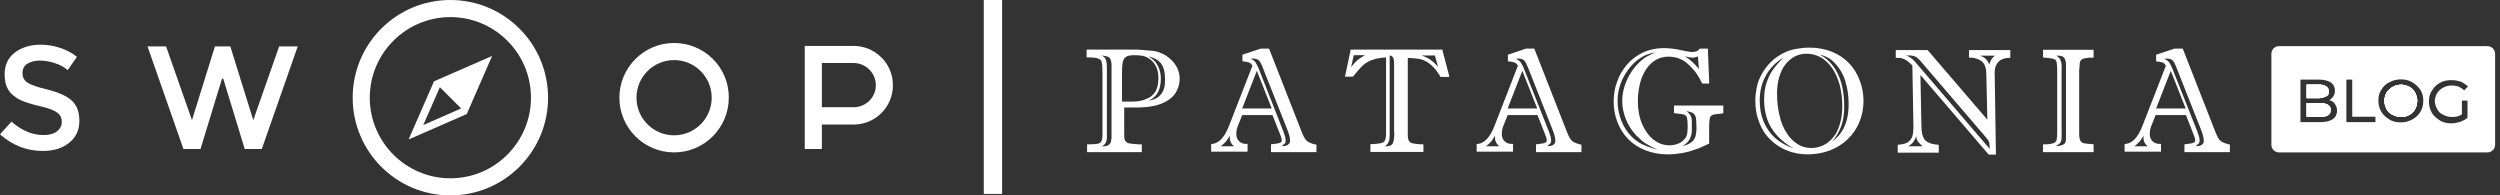
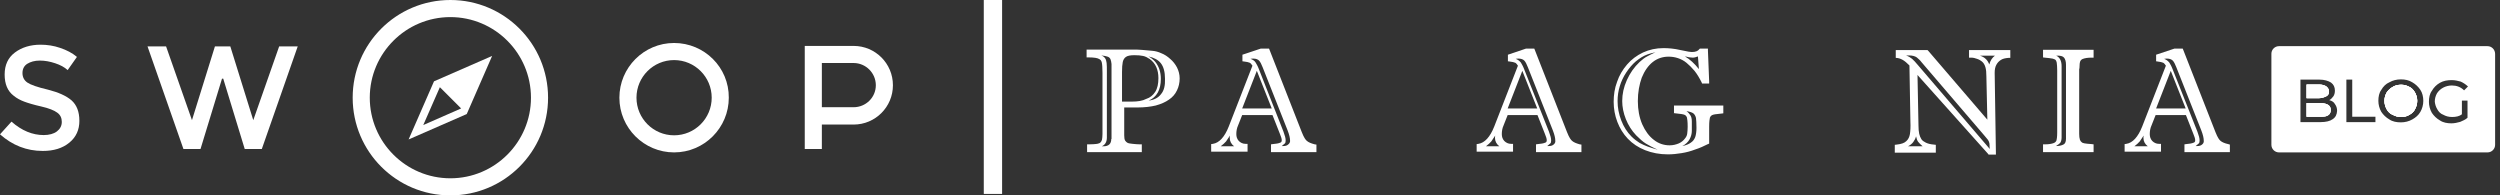
<svg xmlns="http://www.w3.org/2000/svg" version="1.1" id="Layer_1" x="0px" y="0px" viewBox="0 0 1023.6 80" style="enable-background:new 0 0 1023.6 80;" xml:space="preserve">
  <rect x="0" y="0" width="1023.6" height="80" fill="#333333" stroke="none" />
  <style type="text/css">
	.st0{fill:#FFFFFF;}
</style>
  <rect x="402.8" y="0" class="st0" width="7.5" height="79.4" />
  <path class="st0" d="M184.4,0c-22.1,0-40,17.9-40,40c0,22.1,17.9,40,40,40c22.1,0,40-17.9,40-40C224.4,17.9,206.5,0,184.4,0z   M184.4,73c-18.2,0-33-14.8-33-33s14.8-33,33-33c18.2,0,33,14.8,33,33S202.6,73,184.4,73z" />
  <path class="st0" d="M167.3,57.1l23.8-10.4l10.4-23.8l-23.8,10.4L167.3,57.1z M188.8,44.4l-15.5,6.8l6.8-15.5L188.8,44.4z" />
  <path class="st0" d="M276,17.6c-12.4,0-22.4,10.1-22.4,22.4c0,12.4,10.1,22.4,22.4,22.4c12.4,0,22.4-10.1,22.4-22.4  C298.5,27.6,288.4,17.6,276,17.6z M276,55.4c-8.5,0-15.4-6.9-15.4-15.4s6.9-15.4,15.4-15.4s15.4,6.9,15.4,15.4S284.5,55.4,276,55.4z  " />
  <path class="st0" d="M349.5,18.8h-20V61h7V51h13c8.9,0,16.1-7.2,16.1-16.1C365.6,26,358.4,18.8,349.5,18.8z M349.5,43.9h-13V25.8h13  c5,0,9.1,4.1,9.1,9.1S354.5,43.9,349.5,43.9z" />
  <polygon class="st0" points="103.7,49.2 94.3,19 88,19 78.6,49.2 68,19 60.4,19 75.1,61 82.1,61 90.9,32.2 91.4,32.2 100.2,61   107.2,61 121.9,19 114.3,19 " />
  <path class="st0" d="M19.6,36.7c-4.3-1-7.1-2-8.4-2.9s-2-2.2-2-3.9s0.7-3,2-3.8s3-1.3,5.1-1.3c2.1,0,4.2,0.4,6.3,1.1  c2.1,0.7,3.8,1.6,5.1,2.8l3.8-5.4c-1.9-1.6-4.2-2.8-6.9-3.7c-2.6-0.9-5.3-1.3-8-1.3c-4.2,0-7.7,1.1-10.5,3.2c-2.8,2.1-4.2,5.1-4.2,9  c0,3.9,1.2,6.8,3.7,8.7c1.2,1,2.7,1.8,4.3,2.4c1.6,0.6,3.9,1.3,7,2c3.1,0.7,5.3,1.6,6.5,2.5c1.3,0.9,1.9,2.2,1.9,3.8  c0,1.6-0.7,2.9-2,3.9s-3.2,1.5-5.4,1.5c-4.6,0-9-1.8-13.2-5.5L0,55c5.1,4.5,10.9,6.8,17.5,6.8c4.5,0,8.1-1.1,10.9-3.4  c2.8-2.3,4.1-5.3,4.1-8.9c0-3.8-1.1-6.5-3.2-8.4C27.1,39.2,23.9,37.8,19.6,36.7z" />
  <path class="st0" d="M538.3,59.1c-1.5-0.4-2.5-0.8-3.2-1.4c-0.5-0.4-1.2-1.3-2.1-3.6l-13.2-33.7l-0.2-0.5h-3.3h-0.1l-6.9,2.3  l-0.6,0.2v2.7l0.8,0.1c1,0.1,1.7,0.3,2.2,0.5c0.4,0.2,0.7,0.6,1.1,1.2l-9.7,24.9c-1.7,4.3-3.9,6.7-6.5,7.1l-0.7,0.1v3.1h14.9v-3.2  H510c-1.2,0-2.1-0.5-2.8-1.2c-0.7-0.8-1-1.7-1-2.8c0-1.2,0.2-2.4,0.7-3.5l1.7-4.3H521l3,7.6c0.5,1.2,0.8,2.1,0.8,2.7  c0,0.7-0.3,0.9-0.6,1c-0.7,0.3-1.7,0.5-3.1,0.6l-0.7,0.1v3.2H539v-3.1L538.3,59.1z M499.8,59.9c0.9-0.7,1.7-1.4,2.2-2  c0.5-0.7,1-1.5,1.6-2.4c0,0.2-0.1,0.5-0.1,0.9c0,1.4,0.6,2.6,1.8,3.5H499.8z M508.6,44.4l6-15.4l6.1,15.4H508.6z M527.5,59.1  c-0.5,0.5-1.2,0.7-2.1,0.7h-0.6c0.6-0.5,1-0.8,1.3-1.1c0.2-0.2,0.3-0.6,0.3-1.2c0-0.9-0.3-2-0.9-3.6l-10.1-25.7  c-0.4-1.1-0.9-1.9-1.3-2.6s-1.2-1.2-2.1-1.5c0.3-0.1,0.8-0.1,1.3-0.1c0.9,0,1.7,0.3,2.2,0.8s1,1.5,1.5,2.8l10.2,25.8  c0.7,1.8,1,3.2,1,4.1C528.3,58.1,528,58.7,527.5,59.1z" />
  <path class="st0" d="M481.9,27.6c-0.7-1.3-1.6-2.5-2.8-3.5c-1.1-1-2.3-1.8-3.6-2.3c-1.3-0.6-2.5-0.9-3.7-1c-3.4-0.3-5.4-0.5-6.4-0.5  h-20.5v3.2h0.8c2.5,0,3.7,0.3,4.2,0.6c0.7,0.3,1,0.7,1.2,1.4c0.2,0.8,0.3,2.3,0.3,4.3v25.1c0,1-0.1,1.7-0.2,2.3  c-0.1,0.4-0.3,0.8-0.6,1.1c-0.3,0.3-0.8,0.5-1.4,0.6c-0.7,0.1-1.9,0.2-3.3,0.2h-0.8v3.2h22.4v-3.2h-0.8c-0.9,0-1.8-0.1-2.9-0.2  c-0.9-0.1-1.7-0.2-2.1-0.4c-0.4-0.2-0.7-0.5-1-0.9c-0.3-0.5-0.4-1.2-0.4-2.2V44h5.5c2.8,0,5.3-0.3,7.4-0.8c2.2-0.6,4-1.4,5.4-2.4  c1.5-1,2.6-2.3,3.3-3.8c0.7-1.4,1.1-3.1,1.1-4.9C483,30.5,482.6,29,481.9,27.6z M455.1,30.8v26.1H455c0,2-1.1,3-3.2,3h-0.7  c1.4-0.6,2.1-1.8,2.1-3.6V29.4c0-1.5,0-2.7-0.1-3.6c-0.1-0.8-0.3-1.5-0.6-1.9c-0.3-0.5-0.8-0.9-1.6-1.2c1.2,0.1,2,0.3,2.6,0.5  c0.6,0.2,1,0.6,1.2,1.1s0.3,1.1,0.4,1.9C455.1,26.9,455.1,28.5,455.1,30.8z M463.4,41.6h-4V29.5c0-1.8,0.1-3.1,0.3-4.1  c0.2-0.9,0.6-1.6,1.3-2.1s1.9-0.7,3.5-0.7c1.4,0,2.6,0.1,3.5,0.3c1,0.2,1.9,0.7,2.8,1.3c2.3,1.7,3.5,4.3,3.5,7.8  c0,2.3-0.4,4.2-1.3,5.6c-0.9,1.4-2.1,2.4-3.7,2.9C467.8,41.3,465.8,41.6,463.4,41.6z M475.4,38.5c-1.1,1.5-2.8,2.4-5.1,2.7  c3.3-1.4,5-4.4,5-8.9c0-1.4-0.2-2.7-0.6-3.9c-0.4-1.2-1-2.2-1.7-3.1c-0.8-0.9-1.7-1.6-2.8-2.2c2.3,0.5,4,1.4,5.1,2.8  c1.1,1.4,1.7,3.5,1.7,6.4C477.1,35,476.6,37.1,475.4,38.5z" />
-   <path class="st0" d="M806.2,20.5v3.1h0.8h0.1c0.8,0,1.6,0.2,2.4,0.5c0.9,0.3,1.5,0.7,2,1.1c0.7,0.6,1.1,1.3,1.4,2.3  c0.3,1,0.4,2.2,0.4,3.7l0.4,17.8l-24.2-28.2l-0.3-0.3h-13v3.2h1.2c1,0,1.9,0.3,2.8,0.8c0.9,0.5,1.8,1.3,2.8,2.3l0.4,23.1  c0.1,2,0,3.7-0.2,5c-0.2,1.2-0.7,2.2-1.5,2.9c-0.8,0.8-2.1,1.2-3.9,1.4l-0.8,0.1v3.2h16.8v-3.2l-0.8-0.1c-1.4-0.1-2.5-0.4-3.3-0.8  c-0.8-0.4-1.4-0.8-1.8-1.4c-0.4-0.6-0.7-1.4-0.9-2.2c-0.2-0.9-0.3-2.1-0.3-3.5l-0.4-20.6L814,63l0.2,0.3h3v-0.8l-0.5-32.7  c0-1.3,0.2-2.4,0.7-3.3c0.5-0.9,1.1-1.5,1.9-2c0.8-0.5,1.8-0.7,3-0.8h0.8v-3.2H806.2z M787.2,59.9h-6c1-0.5,1.7-1.1,2.2-1.8  s0.9-1.4,1.1-2.3c0.2,1,0.5,1.8,0.9,2.3C785.8,58.6,786.4,59.2,787.2,59.9z M785.4,26.8c-1.1-1.3-1.9-2.2-2.5-2.7s-1.4-1-2.5-1.4  h1.3c1.3,0,2.4,0.3,3.1,0.8c0.7,0.6,1.4,1.2,1.9,1.9l25.7,30c0.7,0.8,1.2,1.4,1.5,1.8c0.3,0.4,0.4,0.7,0.5,1  c0.1,0.3,0.2,0.6,0.2,1.2c0,0.5,0,1.1,0.1,1.6L785.4,26.8z M814.5,26.4c-0.4-1-0.9-1.8-1.5-2.3c-0.6-0.6-1.4-1-2.3-1.3h6.1  C815.7,23.6,814.9,24.8,814.5,26.4z" />
+   <path class="st0" d="M806.2,20.5v3.1h0.8h0.1c0.8,0,1.6,0.2,2.4,0.5c0.9,0.3,1.5,0.7,2,1.1c0.7,0.6,1.1,1.3,1.4,2.3  c0.3,1,0.4,2.2,0.4,3.7l0.4,17.8l-24.2-28.2l-0.3-0.3h-13v3.2c1,0,1.9,0.3,2.8,0.8c0.9,0.5,1.8,1.3,2.8,2.3l0.4,23.1  c0.1,2,0,3.7-0.2,5c-0.2,1.2-0.7,2.2-1.5,2.9c-0.8,0.8-2.1,1.2-3.9,1.4l-0.8,0.1v3.2h16.8v-3.2l-0.8-0.1c-1.4-0.1-2.5-0.4-3.3-0.8  c-0.8-0.4-1.4-0.8-1.8-1.4c-0.4-0.6-0.7-1.4-0.9-2.2c-0.2-0.9-0.3-2.1-0.3-3.5l-0.4-20.6L814,63l0.2,0.3h3v-0.8l-0.5-32.7  c0-1.3,0.2-2.4,0.7-3.3c0.5-0.9,1.1-1.5,1.9-2c0.8-0.5,1.8-0.7,3-0.8h0.8v-3.2H806.2z M787.2,59.9h-6c1-0.5,1.7-1.1,2.2-1.8  s0.9-1.4,1.1-2.3c0.2,1,0.5,1.8,0.9,2.3C785.8,58.6,786.4,59.2,787.2,59.9z M785.4,26.8c-1.1-1.3-1.9-2.2-2.5-2.7s-1.4-1-2.5-1.4  h1.3c1.3,0,2.4,0.3,3.1,0.8c0.7,0.6,1.4,1.2,1.9,1.9l25.7,30c0.7,0.8,1.2,1.4,1.5,1.8c0.3,0.4,0.4,0.7,0.5,1  c0.1,0.3,0.2,0.6,0.2,1.2c0,0.5,0,1.1,0.1,1.6L785.4,26.8z M814.5,26.4c-0.4-1-0.9-1.8-1.5-2.3c-0.6-0.6-1.4-1-2.3-1.3h6.1  C815.7,23.6,814.9,24.8,814.5,26.4z" />
  <path class="st0" d="M685.4,43.2v3.1h-0.2l0.8,0.1c2.2,0.2,3.2,0.4,3.7,0.6s0.8,0.6,1,1.1c0.1,0.5,0.3,1.5,0.3,3.8  c0,1.2-0.1,2.1-0.2,2.9c-0.1,0.7-0.4,1.3-0.9,1.9c-0.6,0.8-1.4,1.5-2.5,2c-1.2,0.5-2.4,0.8-3.8,0.8c-2.3,0-4.5-0.7-6.4-2.2  c-2-1.5-3.6-3.7-4.8-6.4c-1.2-2.8-1.8-6-1.8-9.5c0-3.6,0.6-6.8,1.6-9.6c1.1-2.7,2.6-4.9,4.5-6.4s4.1-2.2,6.5-2.2  c1.3,0,2.6,0.2,3.8,0.6c1.2,0.4,2.4,1,3.5,1.9c1.1,0.9,2.2,2,3.3,3.3c1.1,1.4,2,2.9,2.9,4.7l0.2,0.5h2.9v-0.9l-0.5-12.6v-0.8H696  l-0.3,0.3c-0.5,0.7-1.5,1.1-3,1.1c-0.4,0-1.5-0.1-4.6-0.8c-2.6-0.6-4.9-0.8-7-0.8c-3,0-5.8,0.6-8.4,1.8c-2.5,1.2-4.7,2.8-6.5,4.9  c-1.8,2.1-3.2,4.4-4.1,7.1c-1,2.6-1.4,5.4-1.4,8.2c0,2.8,0.5,5.6,1.5,8.2c1,2.6,2.4,4.9,4.3,6.9c1.9,2,4.3,3.6,7.1,4.7  c2.8,1.1,5.9,1.7,9.3,1.7c1.9,0,3.8-0.2,5.6-0.5c1.9-0.3,3.8-0.8,5.6-1.5c1.9-0.6,3.6-1.4,5.2-2.2l0.5-0.2v-6.9  c0-2.2,0.2-3.2,0.3-3.7c0.2-0.5,0.5-0.9,1-1.1c0.4-0.2,1.4-0.4,3.7-0.6l0.8-0.1v-3.2H685.4z M690.9,23.3c0.4,0.1,0.8,0.2,1.1,0.2  s0.7,0.1,1.1,0.1c0.6,0,1.3-0.2,2.1-0.5l0.4,5.2c-1.8-2.3-3.7-4-5.7-5.2C690.2,23.1,690.4,23.2,690.9,23.3z M674.6,60  c-1.1-0.4-2.2-0.9-3.3-1.5c-1.1-0.7-2.2-1.5-3.3-2.6c-1.8-1.8-3.2-4-4.2-6.6s-1.5-5.2-1.5-7.9c0-2.1,0.3-4.2,0.9-6.1  c0.6-2,1.5-3.9,2.7-5.7s2.5-3.3,3.9-4.5c1.5-1.2,3-2.2,4.7-2.8c0.8-0.3,1.9-0.6,3.3-0.9c-1.3,0.6-2.5,1.2-3.4,1.7  c-1,0.5-2,1.3-3.1,2.3c-2.2,2.1-3.9,4.5-5.2,7.4s-1.9,5.7-1.9,8.6c0,2.4,0.5,4.9,1.5,7.4s2.4,4.7,4.2,6.6c1.4,1.4,2.7,2.6,4,3.4  s2.9,1.6,4.8,2.5C677,60.8,675.7,60.4,674.6,60z M694.1,56.1c-0.4,1-0.9,1.7-1.8,2.3c-0.8,0.6-2,1.1-3.5,1.4c1.4-0.7,2.4-1.7,3-2.8  c0.6-1.1,0.9-2.3,0.9-3.4v-3.8c0-1.2-0.2-2-0.6-2.6c-0.4-0.6-0.9-1.2-1.6-1.7c1.3,0.2,2.2,0.5,2.8,0.9c0.6,0.5,0.9,1.1,1.1,1.9  c0.1,0.8,0.2,2.2,0.2,4.1C694.6,53.9,694.4,55.2,694.1,56.1z" />
  <path class="st0" d="M646.8,59.1c-1.4-0.4-2.4-0.8-3.1-1.4c-0.5-0.4-1.2-1.3-2.1-3.6l-13.2-33.7l-0.2-0.5h-3.3h-0.1l-6.8,2.3  l-0.6,0.2v2.7l0.8,0.1c1,0.1,1.7,0.3,2.2,0.5c0.4,0.2,0.7,0.6,1.1,1.2l-9.7,24.9c-1.7,4.3-3.9,6.7-6.5,7.1l-0.7,0.1v3.1h14.9v-3.2  h-0.8c-1.2,0-2.1-0.5-2.8-1.2c-0.7-0.8-1-1.7-1-2.8c0-1.2,0.2-2.4,0.7-3.5l1.7-4.3h12.2l3,7.6c0.5,1.2,0.8,2.1,0.8,2.7  c0,0.7-0.3,0.9-0.6,1c-0.7,0.3-1.7,0.5-3.1,0.6l-0.7,0.1v3.2h18.6v-3.1L646.8,59.1z M608.4,59.9c0.9-0.7,1.7-1.4,2.2-2  c0.5-0.7,1-1.5,1.6-2.4c0,0.2-0.1,0.5-0.1,0.9c0,1.4,0.6,2.6,1.8,3.5H608.4z M617.3,44.4l6-15.4l6.1,15.4H617.3z M636.2,59.1  c-0.5,0.5-1.2,0.7-2.1,0.7h-0.6c0.6-0.5,1-0.8,1.3-1.1c0.2-0.2,0.3-0.6,0.3-1.2c0-0.9-0.3-2-0.9-3.6L624,28.2  c-0.4-1.1-0.9-1.9-1.3-2.6c-0.5-0.6-1.2-1.2-2.1-1.5c0.3-0.1,0.8-0.1,1.3-0.1c0.9,0,1.7,0.3,2.2,0.8s1,1.5,1.5,2.8l10.2,25.8  c0.7,1.8,1,3.2,1,4.1C636.9,58.1,636.7,58.7,636.2,59.1z" />
-   <path class="st0" d="M593.2,30.5l-2.5-9.5l-0.1-0.7H553l-0.1,0.7l-2,9.4l-0.2,1h3.2l0.3-0.3c1.3-1.6,2.3-2.8,3-3.5  c0.6-0.7,1.4-1.4,2.4-2c0.9-0.6,2.2-1.1,3.6-1.5c1.2-0.3,2.7-0.5,4.3-0.6v31.3c0,1.6-0.3,2.4-0.5,2.8c-0.3,0.5-0.8,0.8-1.5,1  c-0.8,0.2-2,0.3-3.6,0.4h-0.8v3.2h21.7v-3.1H582c-1.6-0.1-2.8-0.2-3.6-0.4c-0.7-0.2-1.2-0.5-1.5-1s-0.5-1.3-0.5-2.4V23.7  c1.9,0.1,3.4,0.2,4.6,0.4c1.3,0.2,2.7,0.8,4.2,1.9c1.5,1.1,3,2.8,4.4,5.1l0.2,0.4h3.6L593.2,30.5z M555.7,24.7  c-0.7,0.6-1.6,1.6-2.5,2.8l1.1-4.9h4.6C557.5,23.4,556.4,24.1,555.7,24.7z M570.3,58.6c-0.4,0.9-1.3,1.3-2.7,1.3H567  c0.8-0.5,1.3-1.1,1.6-1.9c0.3-0.7,0.4-1.6,0.4-2.8V22.7c0.7,0.1,1.2,0.4,1.4,0.9c0.3,0.6,0.4,1.4,0.4,2.5v28.1h0.1  C570.9,56.2,570.7,57.7,570.3,58.6z M585.7,24.5c-1-0.7-2.2-1.3-3.6-1.8h5.4l1.3,4.6C587.7,26.1,586.7,25.2,585.7,24.5z" />
-   <path class="st0" d="M761.5,33.1c-1-2.8-2.5-5.2-4.4-7.2s-4.3-3.6-7-4.7c-2.7-1.1-5.8-1.7-9.1-1.7c-1.9,0-3.8,0.2-5.5,0.5  s-3.4,0.8-4.8,1.5c-1.5,0.7-2.9,1.6-4.2,2.6c-1.2,1-2.3,2.1-3.3,3.4s-1.8,2.6-2.5,4.1c-0.7,1.4-1.2,3-1.5,4.6  c-0.3,1.6-0.5,3.3-0.5,5.1c0,3.1,0.5,6.1,1.6,8.8c1,2.7,2.5,5.1,4.5,7c1.9,1.9,4.2,3.5,6.9,4.5c2.6,1.1,5.5,1.6,8.5,1.6  c3.2,0,6.3-0.6,9-1.6c2.8-1.1,5.3-2.6,7.3-4.6c2.1-2,3.7-4.3,4.8-7s1.7-5.6,1.7-8.7C763,38.4,762.5,35.7,761.5,33.1z M726.8,56.5  c-2.1-1.9-3.6-4.1-4.7-6.7c-1.1-2.6-1.6-5.5-1.6-8.6c0-3.8,0.8-7.2,2.5-10.2c1.6-3,4-5.5,7.2-7.4c-1.7,1.7-3.2,3.4-4.4,5.1  c-1.2,1.7-2,3.6-2.6,5.5c-0.6,1.9-0.9,4.1-0.9,6.5c0,4.8,1.1,8.9,3.3,12.2c2.2,3.3,5.2,5.9,8.9,7.9  C731.5,59.8,728.9,58.3,726.8,56.5z M746.5,59.5c-1.5,0.7-3.2,1.1-4.9,1.1c-2,0-3.9-0.5-5.6-1.6c-1.7-1.1-3.3-2.6-4.5-4.6  c-1.3-2-2.3-4.4-2.9-7.2c-0.7-2.8-1-5.8-1-9.1c0-2.4,0.3-4.6,0.9-6.6c0.6-2,1.4-3.7,2.5-5.1c1.1-1.4,2.4-2.5,3.9-3.3  s3.2-1.1,4.9-1.1c2,0,3.9,0.5,5.7,1.5s3.3,2.5,4.6,4.3c1.3,1.9,2.3,4.1,3.1,6.8c0.7,2.7,1.1,5.5,1.1,8.7c0,2.9-0.3,5.4-1,7.5  c-0.6,2.2-1.5,4-2.7,5.4C749.4,57.7,748,58.8,746.5,59.5z M756.2,48.9c-0.5,1.9-1.2,3.6-2.2,5.1s-2.3,2.8-3.9,4  c1.6-1.8,2.8-3.8,3.7-6.2c0.9-2.3,1.3-5.1,1.3-8.3c0-3.3-0.4-6.4-1.1-9.2c-0.8-2.8-1.9-5.2-3.4-7.2s-3.3-3.6-5.5-4.7  c2.4,0.5,4.6,1.7,6.3,3.6c1.8,1.9,3.2,4.2,4.1,7.1c0.9,2.9,1.4,6,1.4,9.4C756.9,44.9,756.7,47,756.2,48.9z" />
  <path class="st0" d="M912.3,59c-1.4-0.3-2.5-0.8-3.1-1.3c-0.5-0.4-1.2-1.3-2.1-3.6l-13.2-33.7l-0.2-0.5h-3.3h-0.1l-6.9,2.3l-0.6,0.2  v2.7l0.7,0.1c1,0.1,1.7,0.3,2.2,0.5c0.4,0.2,0.7,0.6,1.1,1.2l-9.7,24.9c-1.7,4.3-3.9,6.7-6.5,7.1l-0.7,0.1v3.1h14.9v-3.2H884  c-1.2,0-2.1-0.5-2.8-1.2c-0.7-0.8-1-1.7-1-2.8c0-1.2,0.2-2.4,0.7-3.5l1.7-4.3H895l3,7.6c0.5,1.2,0.8,2.1,0.8,2.7  c0,0.7-0.3,0.9-0.6,1c-0.7,0.3-1.7,0.5-3.1,0.6l-0.7,0.1v3.2H913v-3.1L912.3,59z M873.9,59.9c0.9-0.7,1.7-1.4,2.2-2  c0.5-0.7,1-1.5,1.6-2.4c0,0.2-0.1,0.5-0.1,0.9c0,1.4,0.6,2.6,1.8,3.5H873.9z M882.8,44.4l6-15.4l6.1,15.4H882.8z M901.7,59.1  c-0.5,0.5-1.2,0.7-2.1,0.7H899c0.6-0.5,1-0.8,1.3-1.1c0.2-0.2,0.3-0.6,0.3-1.2c0-0.9-0.3-2-0.9-3.6l-10.2-25.7  c-0.4-1.1-0.9-1.9-1.3-2.6c-0.5-0.6-1.2-1.2-2.1-1.5c0.3-0.1,0.8-0.1,1.3-0.1c0.9,0,1.7,0.3,2.2,0.8s1,1.5,1.5,2.8l10.2,25.8  c0.7,1.8,1,3.2,1,4.1C902.4,58.1,902.2,58.7,901.7,59.1z" />
  <path class="st0" d="M856.4,59c-1.4-0.1-2.4-0.2-2.9-0.3c-0.5-0.1-0.9-0.2-1.2-0.5c-0.3-0.2-0.5-0.5-0.7-1c-0.2-0.6-0.3-1.4-0.3-2.4  V28.5c0-0.2,0-0.4,0.1-0.5c0-0.5,0.1-1.1,0.1-1.9c0.1-1.3,0.7-1.7,1.1-1.9c0.9-0.4,2.2-0.6,3.8-0.6h0.8v-3.2h-20.7v3.1h-0.1l0.8,0.1  c1.5,0.1,2.5,0.3,3.2,0.4c0.5,0.1,0.9,0.3,1.2,0.5c0.2,0.2,0.4,0.6,0.5,1.1c0.1,0.7,0.2,1.8,0.2,3.2v25.5c0,1.9-0.2,2.8-0.3,3.2  c-0.2,0.5-0.6,0.9-1.2,1.1c-0.8,0.3-2,0.5-3.5,0.5h-0.8v3.2h20.7v-3.2L856.4,59z M845.9,56.8c0,1.3-0.4,2.1-1.1,2.4  c-0.8,0.4-1.8,0.6-3,0.6c0.8-0.5,1.4-0.9,1.8-1.4c0.3-0.5,0.5-1.2,0.5-2.1V27.9c0-0.2,0-0.3,0-0.4c0-0.1,0-0.3,0-0.4  c0-2.1-0.7-3.6-2.2-4.3c1.7-0.1,2.7,0.2,3.2,0.8c0.5,0.6,0.8,1.6,0.8,2.9V56.8z" />
  <path class="st0" d="M953.6,37.4c0,0.9-0.3,1.6-1.1,2s-1.8,0.8-3,0.8h-5.1v-5.6h5.1c1.2,0,2.3,0.3,3,0.8  C953.1,35.9,953.6,36.6,953.6,37.4z" />
  <path class="st0" d="M954.3,45c0,0.9-0.3,1.7-1.1,2.2s-1.7,0.6-3.1,0.6h-5.7v-5.6h5.7C952.9,42.3,954.3,43.2,954.3,45z" />
  <path class="st0" d="M989.7,41.3c0,1.2-0.3,2.3-0.9,3.4c-0.4,0.9-1.2,1.7-2.3,2.3c-0.9,0.6-2.2,0.9-3.4,0.9s-2.3-0.3-3.4-0.9  c-1.1-0.4-1.9-1.2-2.5-2.3s-0.9-2.2-0.9-3.4s0.3-2.3,0.9-3.4c0.6-0.9,1.4-1.7,2.5-2.3c0.9-0.6,2.2-0.9,3.4-0.9s2.3,0.3,3.4,0.9  c0.9,0.4,1.7,1.2,2.3,2.3C989.4,39,989.7,40.1,989.7,41.3z" />
  <path class="st0" d="M989.7,41.3c0,1.2-0.3,2.3-0.9,3.4c-0.4,0.9-1.2,1.7-2.3,2.3c-0.9,0.6-2.2,0.9-3.4,0.9s-2.3-0.3-3.4-0.9  c-1.1-0.4-1.9-1.2-2.5-2.3s-0.9-2.2-0.9-3.4s0.3-2.3,0.9-3.4c0.6-0.9,1.4-1.7,2.5-2.3c0.9-0.6,2.2-0.9,3.4-0.9s2.3,0.3,3.4,0.9  c0.9,0.4,1.7,1.2,2.3,2.3C989.4,39,989.7,40.1,989.7,41.3z" />
  <path class="st0" d="M949.5,40.2h-5.1v-5.6h5.1c1.2,0,2.3,0.3,3,0.8c0.6,0.5,1.1,1.2,1.1,2c0,0.9-0.3,1.6-1.1,2  C951.7,39.8,950.7,40.2,949.5,40.2z" />
  <path class="st0" d="M954.3,45c0,0.9-0.3,1.7-1.1,2.2s-1.7,0.6-3.1,0.6h-5.7v-5.6h5.7C952.9,42.3,954.3,43.2,954.3,45z" />
  <path class="st0" d="M988.8,37.9c-0.6-1.1-1.4-1.9-2.3-2.3c-1.1-0.6-2.2-0.9-3.4-0.9s-2.5,0.3-3.4,0.9c-1.1,0.6-1.9,1.4-2.5,2.3  c-0.6,1.1-0.9,2.2-0.9,3.4s0.3,2.3,0.9,3.4c0.6,1.1,1.4,1.9,2.5,2.3c1.1,0.6,2.2,0.9,3.4,0.9s2.5-0.3,3.4-0.9  c1.1-0.6,1.9-1.4,2.3-2.3c0.6-1.1,0.9-2.2,0.9-3.4C989.7,40.1,989.4,39,988.8,37.9z M988.8,37.9c-0.6-1.1-1.4-1.9-2.3-2.3  c-1.1-0.6-2.2-0.9-3.4-0.9s-2.5,0.3-3.4,0.9c-1.1,0.6-1.9,1.4-2.5,2.3c-0.6,1.1-0.9,2.2-0.9,3.4s0.3,2.3,0.9,3.4  c0.6,1.1,1.4,1.9,2.5,2.3c1.1,0.6,2.2,0.9,3.4,0.9s2.5-0.3,3.4-0.9c1.1-0.6,1.9-1.4,2.3-2.3c0.6-1.1,0.9-2.2,0.9-3.4  C989.7,40.1,989.4,39,988.8,37.9z M1018.5,18.9h-85.4c-1.7,0-3.1,1.4-3.1,3.1v37.3c0,1.7,1.4,3.1,3.1,3.1h85.4  c1.7,0,3.1-1.4,3.1-3.1V22.1C1021.6,20.3,1020.2,18.9,1018.5,18.9z M955.1,48.8c-1.1,0.8-2.8,1.2-5,1.2h-8.2V32.6h7.8  c2,0,3.6,0.5,4.7,1.2c1.1,0.8,1.6,1.9,1.6,3.3c0,0.9-0.2,1.7-0.6,2.3c-0.5,0.6-0.9,1.2-1.7,1.6c1.1,0.3,1.9,0.8,2.3,1.6  c0.6,0.8,0.9,1.7,0.9,2.8C956.8,46.9,956.3,48,955.1,48.8z M972.6,50h-11.9V32.6h2.4v15.2h9.5V50z M991,45.8  c-0.8,1.4-1.9,2.3-3.3,3.1c-1.4,0.8-3,1.2-4.7,1.2s-3.4-0.3-4.7-1.2c-1.4-0.8-2.5-1.9-3.3-3.1c-0.8-1.4-1.2-3-1.2-4.5  c0-1.7,0.3-3.3,1.2-4.5c0.8-1.4,1.9-2.5,3.3-3.1c1.4-0.8,3-1.2,4.7-1.2s3.3,0.3,4.7,1.2c1.4,0.8,2.5,1.9,3.3,3.1s1.2,2.8,1.2,4.5  S991.7,44.6,991,45.8z M997.9,44.7c0.6,1.1,1.4,1.9,2.5,2.3c1.1,0.6,2.2,0.9,3.6,0.9c1.6,0,3-0.3,4-1.1v-5.6h2.3v7  c-0.8,0.8-1.9,1.2-3,1.7c-1.1,0.3-2.3,0.6-3.6,0.6c-1.7,0-3.4-0.3-4.7-1.2c-1.4-0.8-2.5-1.9-3.3-3.1c-0.8-1.4-1.2-3-1.2-4.5  c0-1.7,0.3-3.3,1.2-4.5c0.8-1.4,1.9-2.5,3.3-3.3c1.4-0.8,3-1.1,4.8-1.1c1.4,0,2.6,0.3,3.7,0.6c1.1,0.5,2,1.1,3,2l-1.6,1.6  c-1.4-1.4-3.1-2-5-2c-1.2,0-2.5,0.3-3.6,0.9c-1.1,0.6-1.9,1.4-2.5,2.3c-0.6,1.1-0.9,2.2-0.9,3.4C997,42.6,997.3,43.7,997.9,44.7z   M986.5,35.6c-1.1-0.6-2.2-0.9-3.4-0.9s-2.5,0.3-3.4,0.9c-1.1,0.6-1.9,1.4-2.5,2.3c-0.6,1.1-0.9,2.2-0.9,3.4s0.3,2.3,0.9,3.4  c0.6,1.1,1.4,1.9,2.5,2.3c1.1,0.6,2.2,0.9,3.4,0.9s2.5-0.3,3.4-0.9c1.1-0.6,1.9-1.4,2.3-2.3c0.6-1.1,0.9-2.2,0.9-3.4  s-0.3-2.3-0.9-3.4C988.2,36.8,987.4,36,986.5,35.6z" />
  <path class="st0" d="M949.5,40.2h-5.1v-5.6h5.1c1.2,0,2.3,0.3,3,0.8c0.6,0.5,1.1,1.2,1.1,2c0,0.9-0.3,1.6-1.1,2  C951.7,39.8,950.7,40.2,949.5,40.2z" />
  <path class="st0" d="M954.3,45c0,0.9-0.3,1.7-1.1,2.2s-1.7,0.6-3.1,0.6h-5.7v-5.6h5.7C952.9,42.3,954.3,43.2,954.3,45z" />
  <path class="st0" d="M989.7,41.3c0,1.2-0.3,2.3-0.9,3.4c-0.4,0.9-1.2,1.7-2.3,2.3c-0.9,0.6-2.2,0.9-3.4,0.9s-2.3-0.3-3.4-0.9  c-1.1-0.4-1.9-1.2-2.5-2.3s-0.9-2.2-0.9-3.4s0.3-2.3,0.9-3.4c0.6-0.9,1.4-1.7,2.5-2.3c0.9-0.6,2.2-0.9,3.4-0.9s2.3,0.3,3.4,0.9  c0.9,0.4,1.7,1.2,2.3,2.3C989.4,39,989.7,40.1,989.7,41.3z" />
-   <path class="st0" d="M989.7,41.3c0,1.2-0.3,2.3-0.9,3.4c-0.4,0.9-1.2,1.7-2.3,2.3c-0.9,0.6-2.2,0.9-3.4,0.9s-2.3-0.3-3.4-0.9  c-1.1-0.4-1.9-1.2-2.5-2.3s-0.9-2.2-0.9-3.4s0.3-2.3,0.9-3.4c0.6-0.9,1.4-1.7,2.5-2.3c0.9-0.6,2.2-0.9,3.4-0.9s2.3,0.3,3.4,0.9  c0.9,0.4,1.7,1.2,2.3,2.3C989.4,39,989.7,40.1,989.7,41.3z" />
</svg>